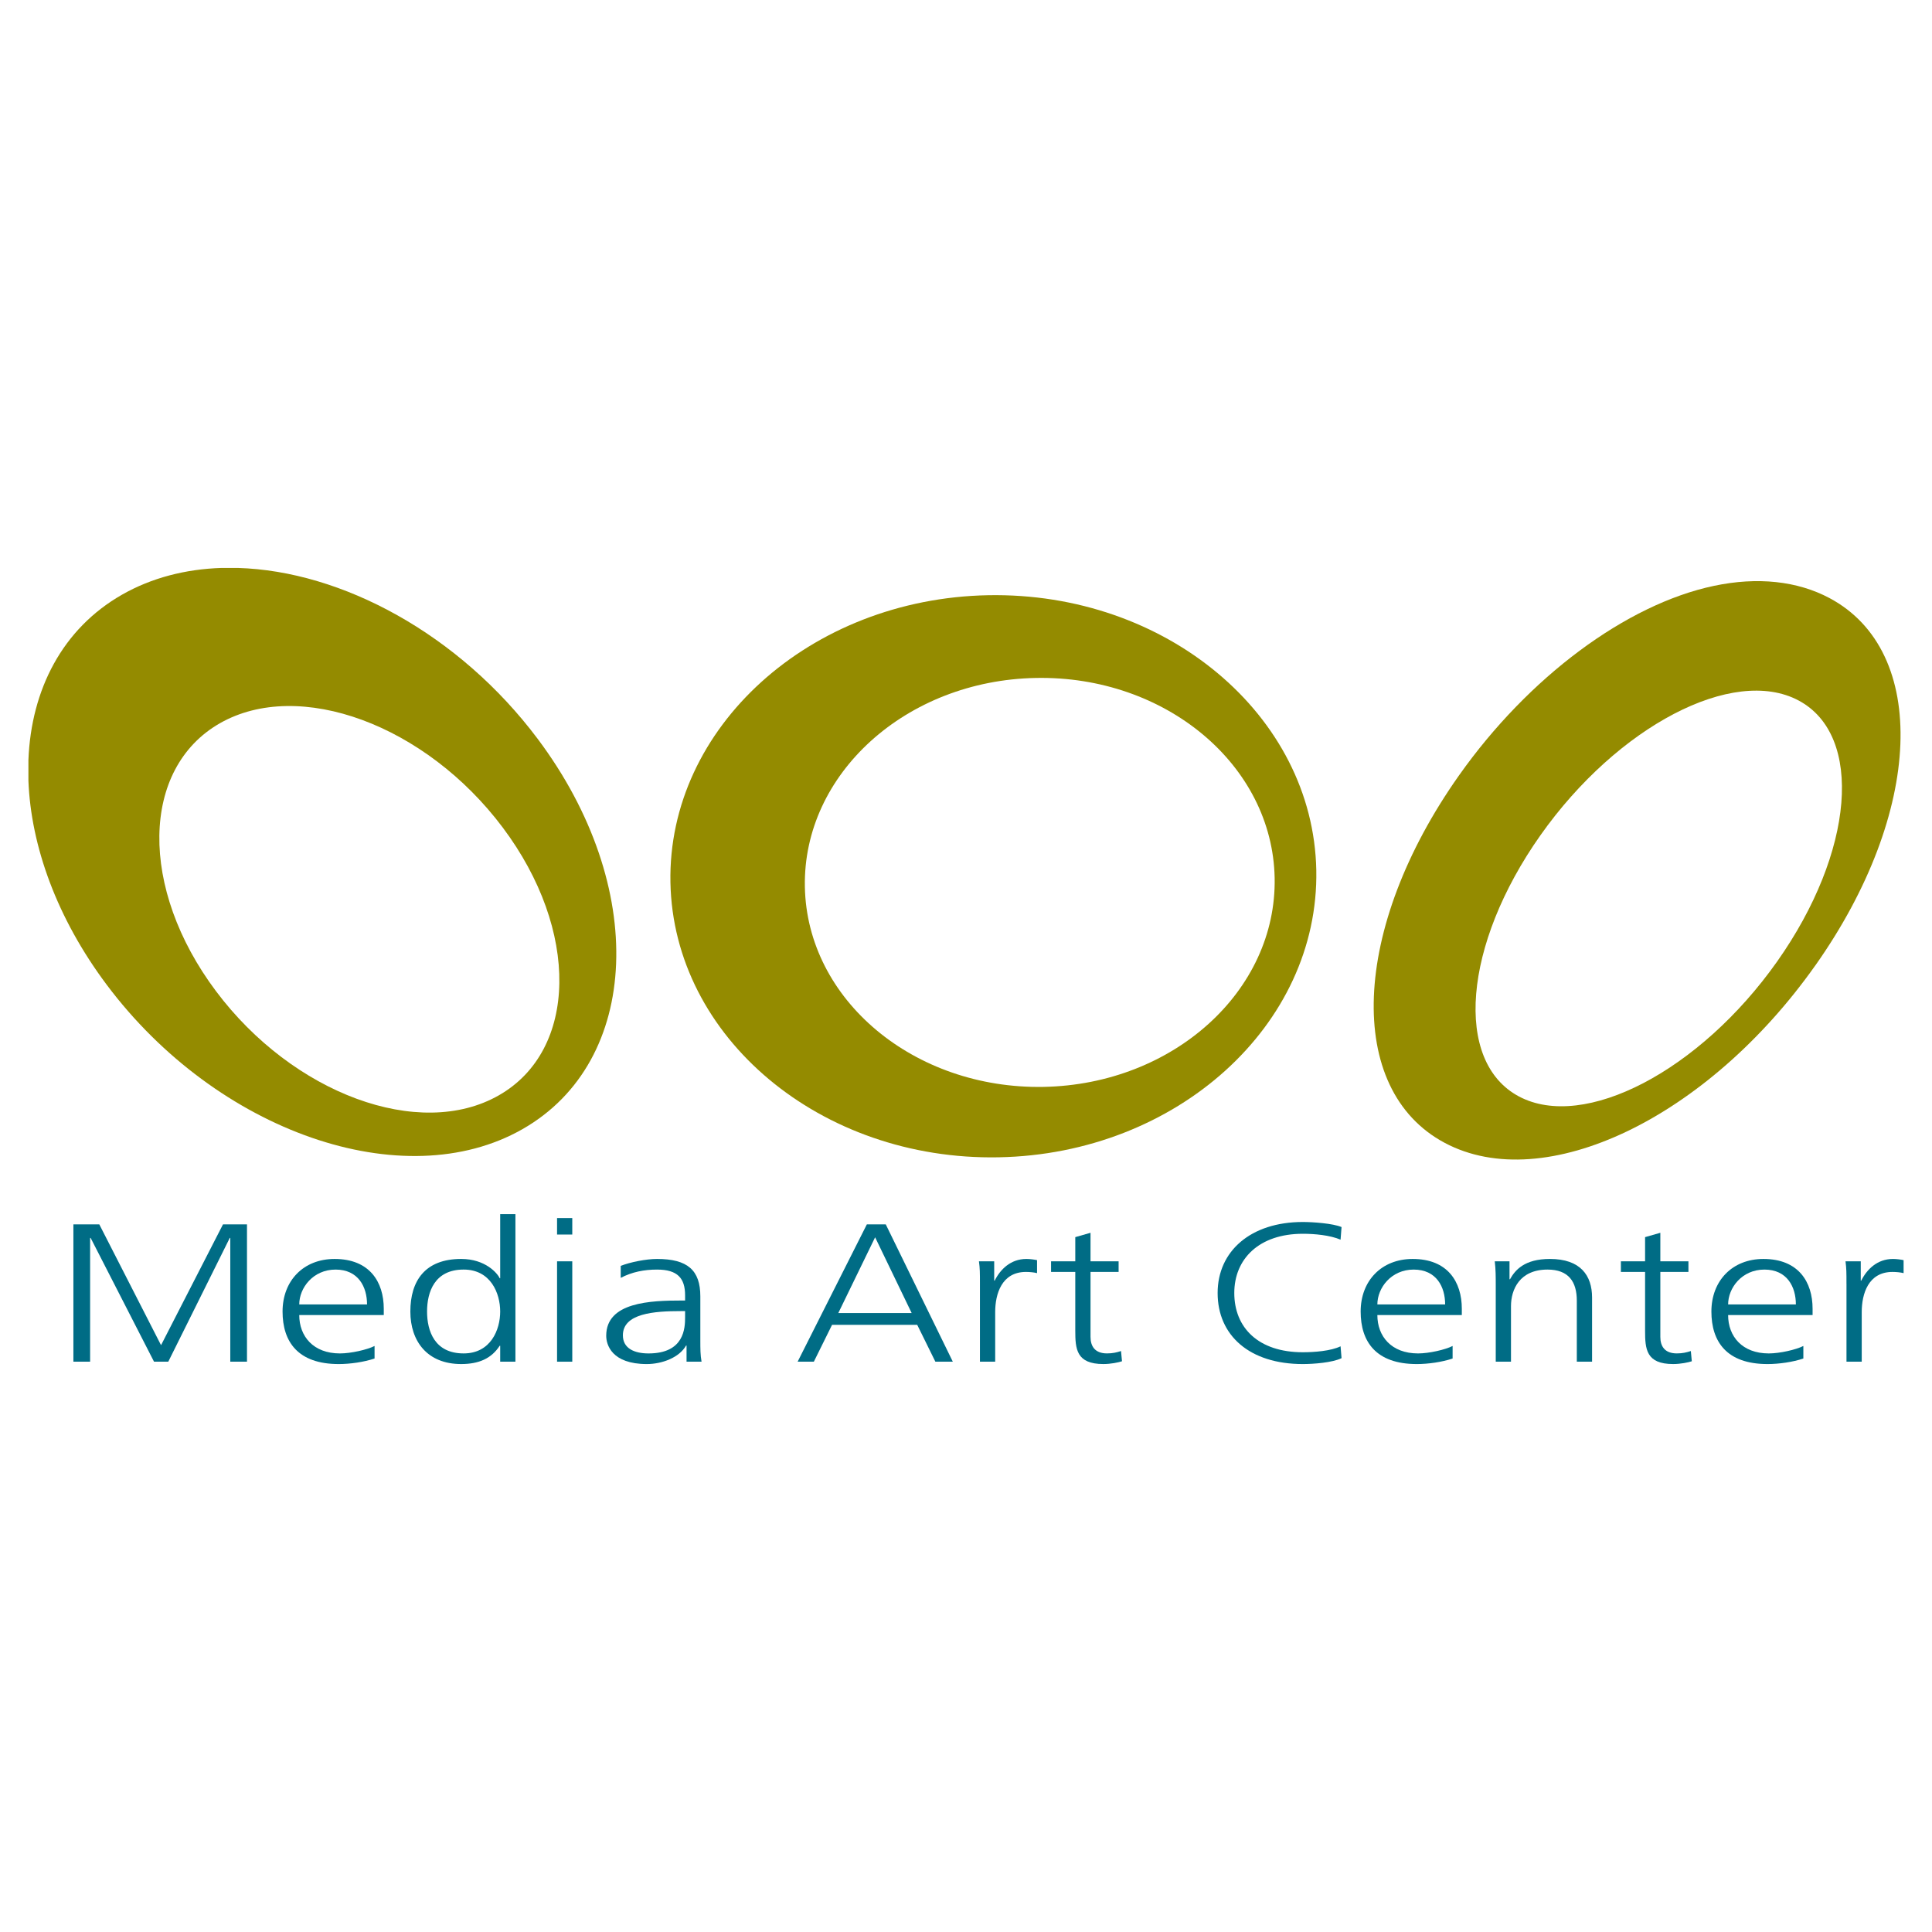
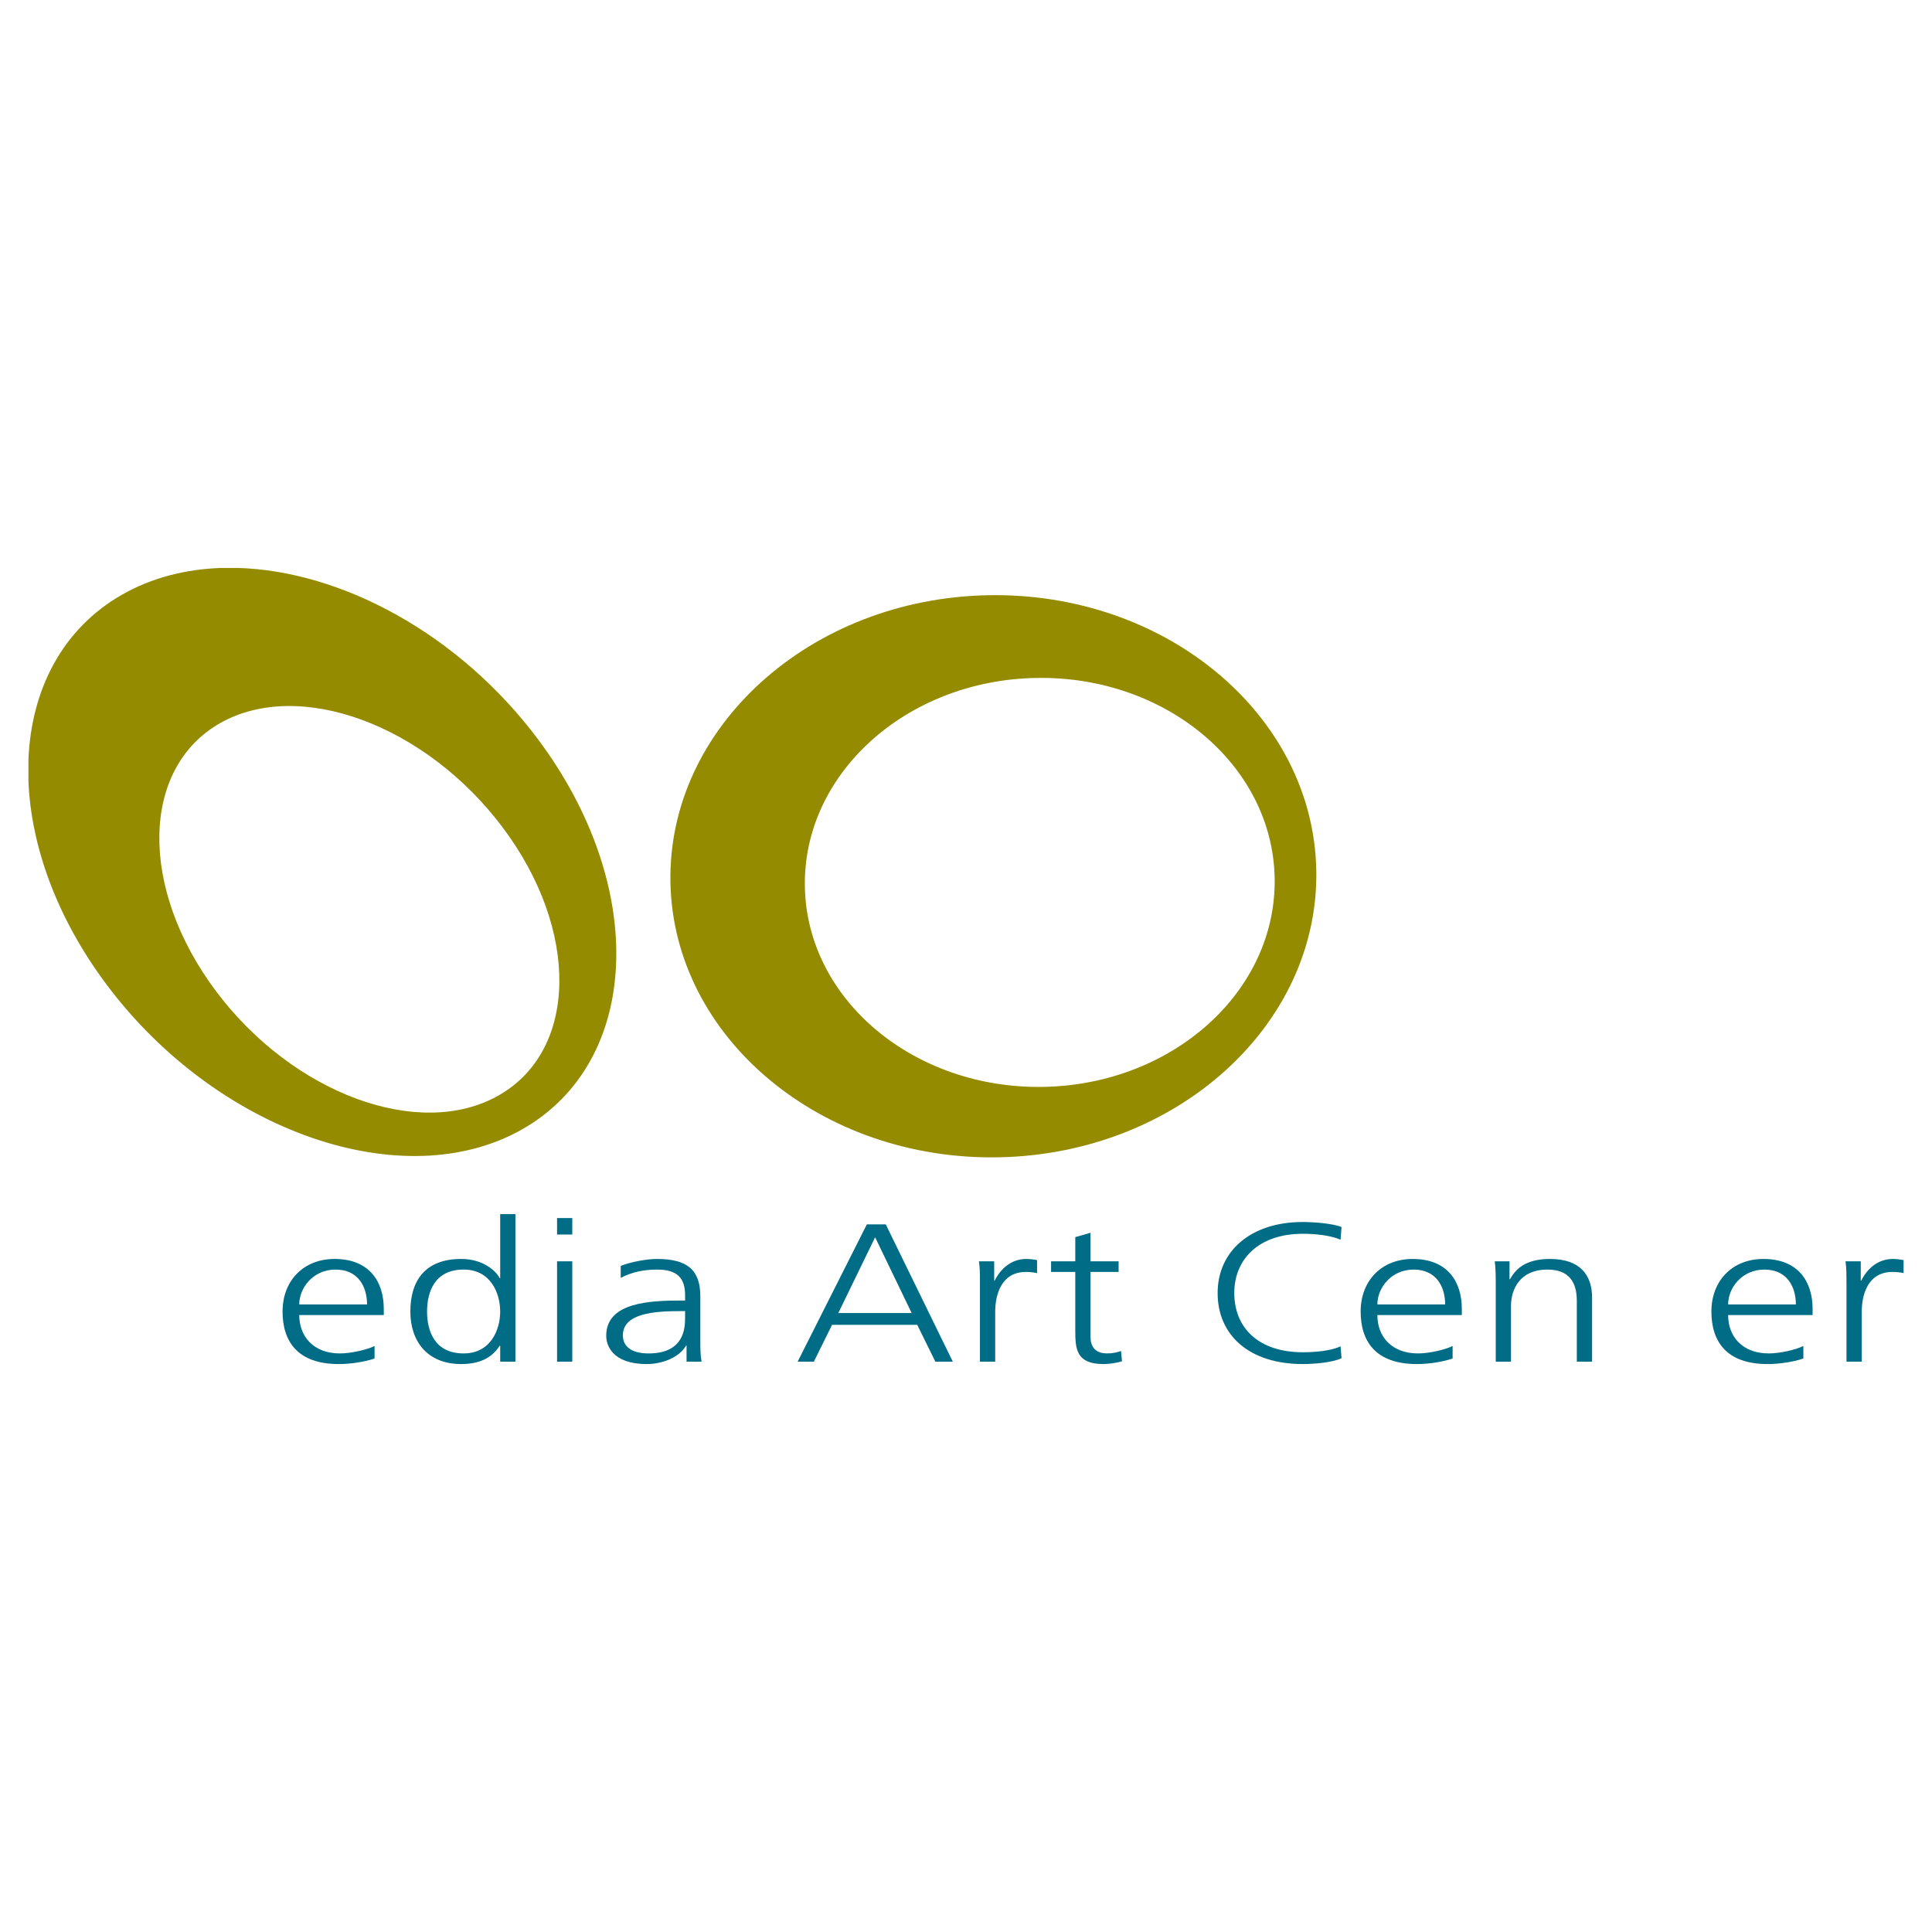
<svg xmlns="http://www.w3.org/2000/svg" version="1.0" id="Layer_1" x="0px" y="0px" width="192.756px" height="192.756px" viewBox="0 0 192.756 192.756" enable-background="new 0 0 192.756 192.756" xml:space="preserve">
  <g>
    <polygon fill-rule="evenodd" clip-rule="evenodd" fill="#FFFFFF" points="0,0 192.756,0 192.756,192.756 0,192.756 0,0  " />
    <path fill-rule="evenodd" clip-rule="evenodd" fill="#948B00" d="M53.656,73.731c-7.852-10.48-19.564-16.769-29.938-17.068H22.1   c-3.58,0.116-6.963,0.979-9.925,2.668c-5.928,3.384-9.064,9.443-9.34,16.492v2.064c0.25,6.528,2.841,13.732,7.82,20.374   c11.015,14.695,29.622,21.154,41.479,14.391C63.987,105.889,64.667,88.424,53.656,73.731L53.656,73.731z M49.766,109.283   c-7.901,4.512-20.54-0.146-28.217-10.396c-7.688-10.253-7.51-22.217,0.391-26.729c7.903-4.504,20.535,0.151,28.222,10.408   C57.843,92.812,57.662,104.779,49.766,109.283L49.766,109.283z" />
    <path fill-rule="evenodd" clip-rule="evenodd" fill="#948B00" d="M98.578,59.385c-17.768,0.339-31.98,13.191-31.689,28.651   c0.293,15.459,14.984,27.766,32.748,27.428c17.761-0.33,31.979-13.182,31.69-28.647C131.028,71.358,116.341,59.048,98.578,59.385   L98.578,59.385z M104.127,108.439c-12.949,0.238-23.615-8.695-23.825-19.958c-0.214-11.269,10.104-20.602,23.05-20.842   c12.944-0.246,23.606,8.692,23.82,19.955C127.386,98.857,117.069,108.191,104.127,108.439L104.127,108.439z" />
-     <path fill-rule="evenodd" clip-rule="evenodd" fill="#948B00" d="M182.529,59.67c-3.212-1.712-7.193-2.134-11.521-1.221   c-8.761,1.846-18.511,9.103-25.45,18.925c-10.765,15.236-11.39,31.338-1.419,36.649c9.968,5.311,26.214-2.469,36.977-17.703   l0.005-0.002C191.88,81.079,192.503,64.983,182.529,59.67L182.529,59.67z M177.304,95.933   c-7.707,10.907-19.243,16.929-25.763,13.458c-6.523-3.475-5.557-15.134,2.142-26.046c7.698-10.901,19.241-16.93,25.763-13.457   C185.967,73.366,185.008,85.021,177.304,95.933L177.304,95.933z" />
-     <polygon fill-rule="evenodd" clip-rule="evenodd" fill="#006C85" points="7.323,122.156 9.907,122.156 16.067,134.209    22.248,122.156 24.642,122.156 24.642,135.855 22.975,135.855 22.975,123.506 22.926,123.506 16.79,135.855 15.367,135.855    9.042,123.506 8.991,123.506 8.991,135.855 7.323,135.855 7.323,122.156  " />
    <path fill-rule="evenodd" clip-rule="evenodd" fill="#006C85" d="M37.369,135.539c-1.064,0.357-2.438,0.553-3.573,0.553   c-4.082,0-5.605-2.234-5.605-5.24c0-3.064,2.075-5.246,5.194-5.246c3.477,0,4.904,2.277,4.904,4.969v0.629h-8.433   c0,2.119,1.405,3.828,4.058,3.828c1.111,0,2.73-0.375,3.456-0.744V135.539L37.369,135.539z M36.62,130.146   c0-1.752-0.869-3.48-3.139-3.48c-2.246,0-3.625,1.828-3.625,3.48H36.62L36.62,130.146z" />
    <path fill-rule="evenodd" clip-rule="evenodd" fill="#006C85" d="M51.424,135.855h-1.52v-1.59h-0.049   c-0.821,1.273-2.08,1.826-3.841,1.826c-3.384,0-5.073-2.277-5.073-5.24c0-3.043,1.448-5.246,5.073-5.246   c2.414,0,3.622,1.434,3.841,1.926h0.049v-6.4h1.52V135.855L51.424,135.855z M46.256,135.031c2.702,0,3.648-2.355,3.648-4.18   c0-1.826-0.946-4.186-3.648-4.186c-2.897,0-3.648,2.238-3.648,4.186C42.608,132.793,43.358,135.031,46.256,135.031L46.256,135.031z   " />
    <path fill-rule="evenodd" clip-rule="evenodd" fill="#006C85" d="M55.578,121.525h1.518v1.645h-1.518V121.525L55.578,121.525z    M55.578,125.842h1.518v10.014h-1.518V125.842L55.578,125.842z" />
-     <path fill-rule="evenodd" clip-rule="evenodd" fill="#006C85" d="M68.497,134.246h-0.047c-0.675,1.195-2.391,1.846-3.916,1.846   c-3.5,0-4.052-1.926-4.052-2.824c0-3.357,4.392-3.516,7.58-3.516h0.29v-0.514c0-1.707-0.749-2.572-2.8-2.572   c-1.281,0-2.487,0.234-3.622,0.826v-1.195c0.941-0.375,2.534-0.691,3.622-0.691c3.041,0,4.32,1.117,4.32,3.734v4.416   c0,0.805,0,1.412,0.121,2.1h-1.496V134.246L68.497,134.246z M68.352,130.809h-0.436c-2.632,0-5.771,0.219-5.771,2.416   c0,1.316,1.159,1.807,2.559,1.807c3.575,0,3.648-2.533,3.648-3.609V130.809L68.352,130.809z" />
+     <path fill-rule="evenodd" clip-rule="evenodd" fill="#006C85" d="M68.497,134.246h-0.047c-0.675,1.195-2.391,1.846-3.916,1.846   c-3.5,0-4.052-1.926-4.052-2.824c0-3.357,4.392-3.516,7.58-3.516h0.29v-0.514c0-1.707-0.749-2.572-2.8-2.572   c-1.281,0-2.487,0.234-3.622,0.826v-1.195c0.941-0.375,2.534-0.691,3.622-0.691c3.041,0,4.32,1.117,4.32,3.734v4.416   c0,0.805,0,1.412,0.121,2.1h-1.496V134.246L68.497,134.246z M68.352,130.809h-0.436c-2.632,0-5.771,0.219-5.771,2.416   c0,1.316,1.159,1.807,2.559,1.807c3.575,0,3.648-2.533,3.648-3.609V130.809z" />
    <path fill-rule="evenodd" clip-rule="evenodd" fill="#006C85" d="M86.486,122.156h1.887l6.689,13.699h-1.74l-1.81-3.674h-8.498   l-1.816,3.674H79.58L86.486,122.156L86.486,122.156z M87.311,123.445l-3.674,7.559h7.321L87.311,123.445L87.311,123.445z" />
    <path fill-rule="evenodd" clip-rule="evenodd" fill="#006C85" d="M97.769,128.078c0-1.096,0-1.508-0.099-2.236h1.522v1.926h0.049   c0.555-1.119,1.592-2.162,3.162-2.162c0.365,0,0.797,0.061,1.064,0.119v1.295c-0.314-0.078-0.727-0.119-1.11-0.119   c-2.417,0-3.067,2.199-3.067,4.008v4.947h-1.521V128.078L97.769,128.078z" />
    <path fill-rule="evenodd" clip-rule="evenodd" fill="#006C85" d="M111.604,126.9h-2.802v6.48c0,0.906,0.413,1.65,1.643,1.65   c0.581,0,0.964-0.098,1.4-0.236l0.097,1.02c-0.362,0.117-1.112,0.277-1.857,0.277c-2.707,0-2.804-1.512-2.804-3.34V126.9h-2.416   v-1.059h2.416v-2.412l1.521-0.434v2.846h2.802V126.9L111.604,126.9z" />
    <path fill-rule="evenodd" clip-rule="evenodd" fill="#006C85" d="M133.749,123.682c-1.062-0.449-2.582-0.588-3.767-0.588   c-4.371,0-6.837,2.512-6.837,5.91c0,3.453,2.395,5.91,6.837,5.91c1.11,0,2.8-0.119,3.767-0.594l0.098,1.184   c-0.919,0.449-2.801,0.588-3.864,0.588c-5.312,0-8.5-2.848-8.5-7.088c0-4.162,3.284-7.086,8.5-7.086   c0.989,0,2.994,0.137,3.864,0.506L133.749,123.682L133.749,123.682z" />
    <path fill-rule="evenodd" clip-rule="evenodd" fill="#006C85" d="M144.928,135.539c-1.06,0.357-2.435,0.553-3.571,0.553   c-4.082,0-5.604-2.234-5.604-5.24c0-3.064,2.076-5.246,5.192-5.246c3.479,0,4.901,2.277,4.901,4.969v0.629h-8.427   c0,2.119,1.399,3.828,4.059,3.828c1.109,0,2.728-0.375,3.449-0.744V135.539L144.928,135.539z M144.182,130.146   c0-1.752-0.868-3.48-3.14-3.48c-2.244,0-3.622,1.828-3.622,3.48H144.182L144.182,130.146z" />
    <path fill-rule="evenodd" clip-rule="evenodd" fill="#006C85" d="M149.231,128.199c0-0.766,0-1.551-0.098-2.357h1.471v1.787h0.05   c0.508-0.906,1.427-2.023,3.986-2.023c3.042,0,4.201,1.648,4.201,3.848v6.402h-1.522v-6.086c0-1.887-0.819-3.104-2.922-3.104   c-2.778,0-3.646,1.982-3.646,3.65v5.539h-1.52V128.199L149.231,128.199z" />
-     <path fill-rule="evenodd" clip-rule="evenodd" fill="#006C85" d="M168.455,126.9h-2.803v6.48c0,0.906,0.409,1.65,1.644,1.65   c0.579,0,0.964-0.098,1.4-0.236l0.096,1.02c-0.361,0.117-1.112,0.277-1.861,0.277c-2.705,0-2.801-1.512-2.801-3.34V126.9h-2.413   v-1.059h2.413v-2.412l1.522-0.434v2.846h2.803V126.9L168.455,126.9z" />
    <path fill-rule="evenodd" clip-rule="evenodd" fill="#006C85" d="M179.922,135.539c-1.059,0.357-2.438,0.553-3.573,0.553   c-4.08,0-5.603-2.234-5.603-5.24c0-3.064,2.079-5.246,5.191-5.246c3.48,0,4.905,2.277,4.905,4.969v0.629h-8.428   c0,2.119,1.399,3.828,4.057,3.828c1.109,0,2.728-0.375,3.45-0.744V135.539L179.922,135.539z M179.175,130.146   c0-1.752-0.869-3.48-3.14-3.48c-2.247,0-3.62,1.828-3.62,3.48H179.175L179.175,130.146z" />
    <path fill-rule="evenodd" clip-rule="evenodd" fill="#006C85" d="M184.222,128.078c0-1.096,0-1.508-0.095-2.236h1.521v1.926h0.049   c0.556-1.119,1.595-2.162,3.163-2.162c0.362,0,0.8,0.061,1.062,0.119v1.295c-0.312-0.078-0.724-0.119-1.11-0.119   c-2.417,0-3.067,2.199-3.067,4.008v4.947h-1.521V128.078L184.222,128.078z" />
  </g>
</svg>